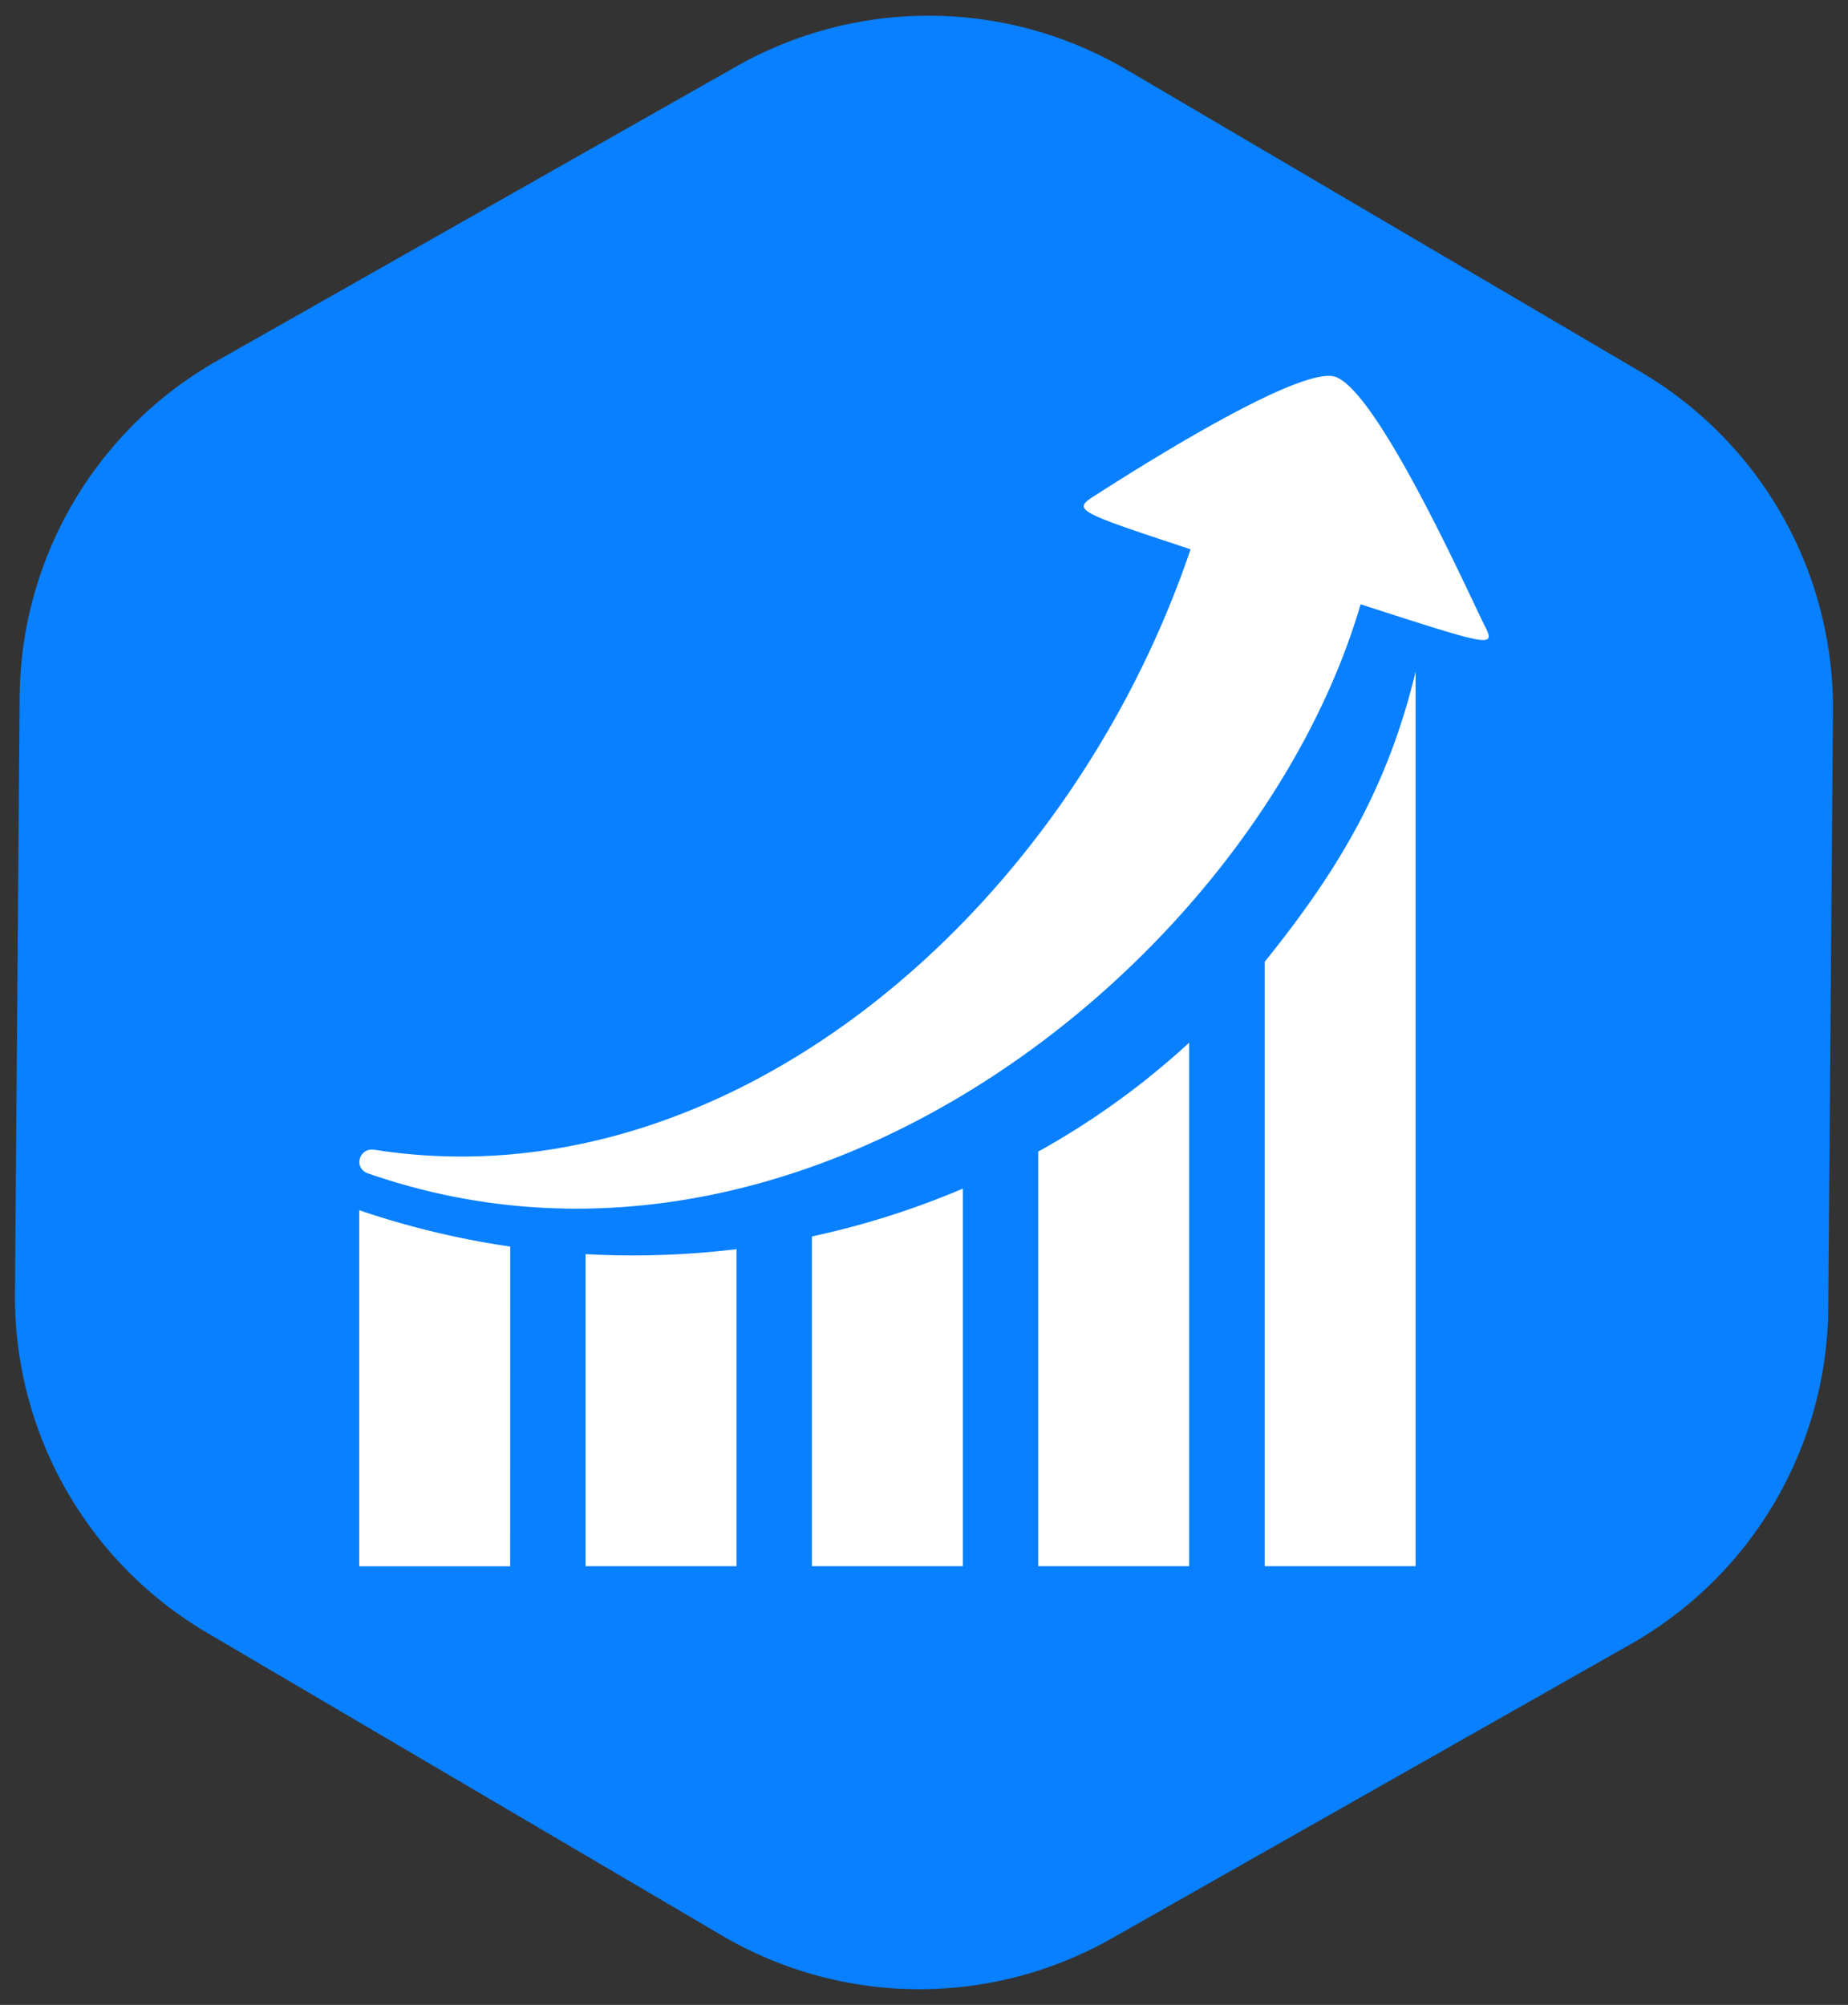
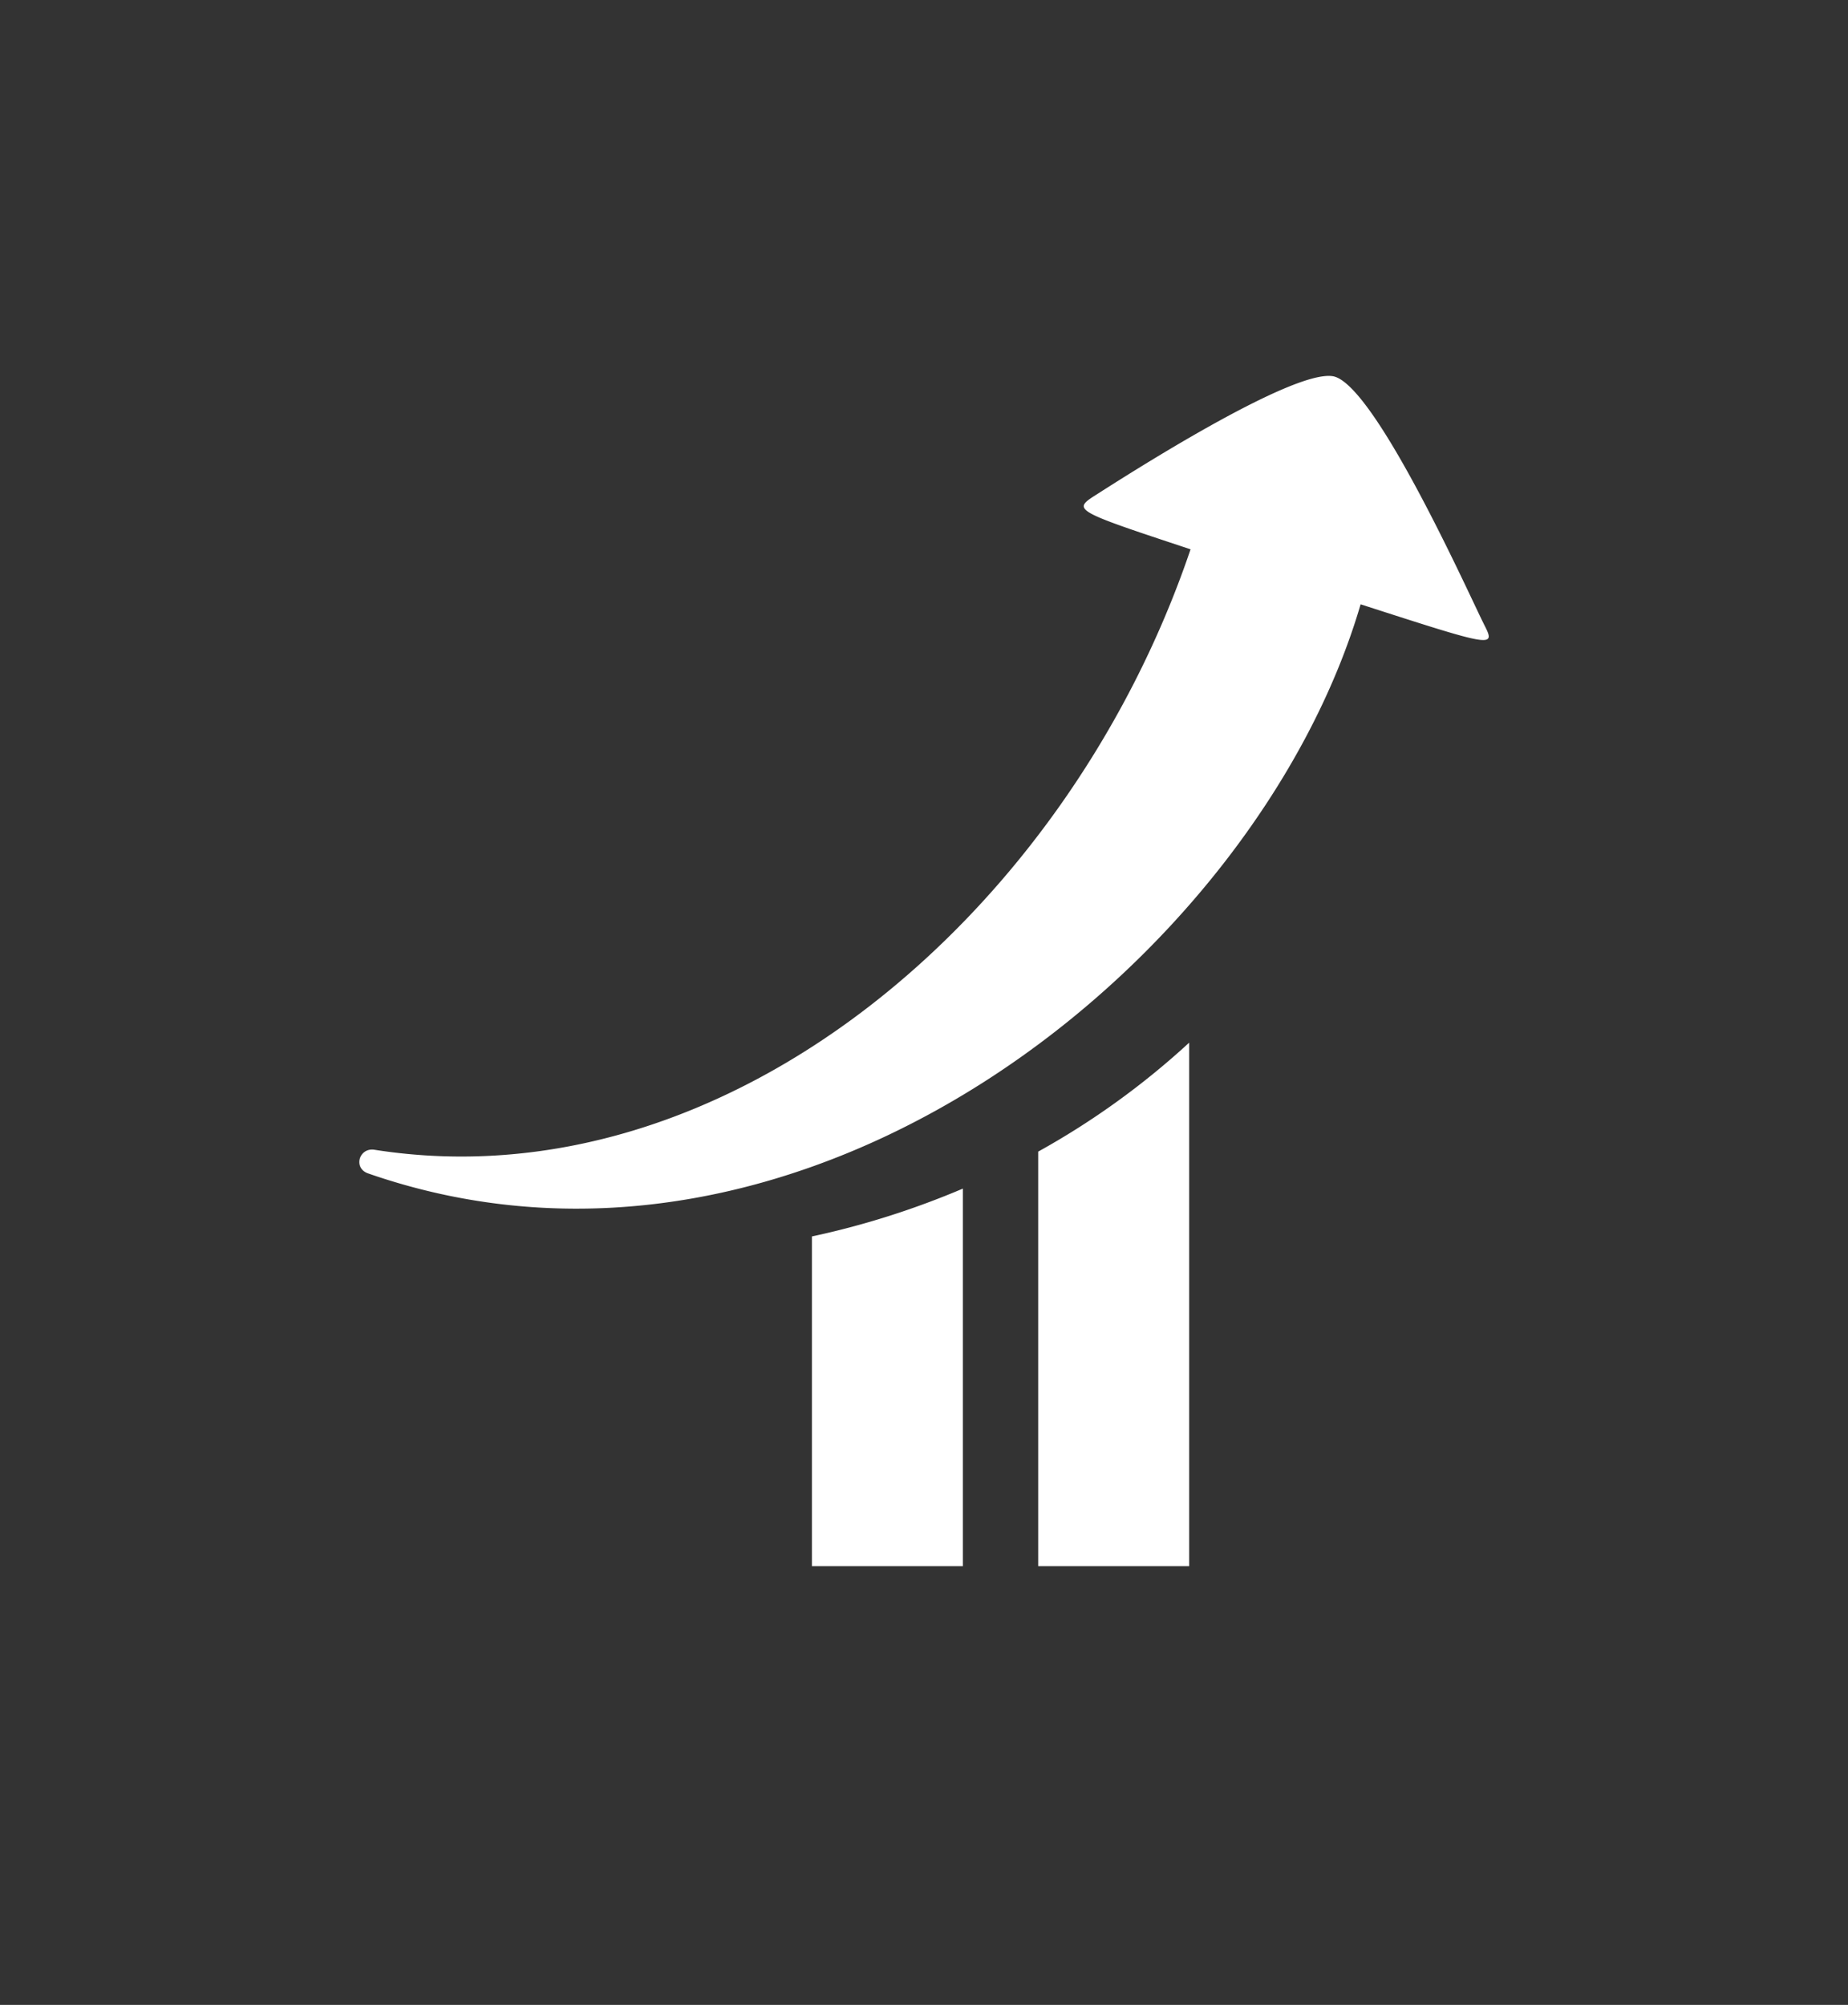
<svg xmlns="http://www.w3.org/2000/svg" viewBox="0 0 31.221 33.867">
  <rect x="0" y="0" width="31.221" height="33.867" fill="#333333" stroke="none" />
-   <path fill="#0880ff" stroke-linecap="round" stroke-linejoin="round" stroke-width="13.168" style="line-height:normal;font-variant-ligatures:normal;font-variant-position:normal;font-variant-caps:normal;font-variant-numeric:normal;font-variant-alternates:normal;font-feature-settings:normal;text-indent:0;text-align:start;text-decoration-line:none;text-decoration-style:solid;text-decoration-color:#000;text-transform:none;text-orientation:mixed;white-space:normal;shape-padding:0;isolation:auto;mix-blend-mode:normal;solid-color:#000;solid-opacity:1" d="M30.967 12.01a6.585 6.585 0 00-3.247-5.727l-8.695-5.11a6.585 6.585 0 00-6.583-.052L3.669 6.094a6.585 6.585 0 00-3.337 5.677L.253 21.856a6.585 6.585 0 003.248 5.727l8.694 5.111a6.585 6.585 0 006.583.052l8.774-4.974a6.585 6.585 0 003.336-5.677z" color="#000" font-family="sans-serif" font-weight="400" overflow="visible" />
  <g fill="#fff" stroke-width=".265">
-     <path d="M25.067 10.537c-.21-.41-1.84-4.066-2.55-4.182-.71-.115-3.591 1.744-3.997 2.002-.406.258-.392.265 1.594.922-2.099 6.192-7.86 11.074-13.786 10.143-.261-.042-.366.309-.11.399 7.374 2.567 15.016-3.631 16.769-9.613 2.277.734 2.29.74 2.08.33zM20.09 17.613a13.236 13.236 0 01-2.55 1.84v7.003h2.55zM13.717 26.456h2.55v-6.378c-.81.344-1.662.618-2.55.808z" />
-     <path d="M21.366 26.456h2.55v-15.11c-.478 1.988-1.332 3.389-2.55 4.901zM8.62 21.057a14.31 14.31 0 01-2.551-.614v6.015h2.55zM9.893 26.456h2.55v-5.355a14.56 14.56 0 01-2.55.084z" />
+     <path d="M25.067 10.537c-.21-.41-1.84-4.066-2.55-4.182-.71-.115-3.591 1.744-3.997 2.002-.406.258-.392.265 1.594.922-2.099 6.192-7.86 11.074-13.786 10.143-.261-.042-.366.309-.11.399 7.374 2.567 15.016-3.631 16.769-9.613 2.277.734 2.29.74 2.08.33zM20.09 17.613a13.236 13.236 0 01-2.55 1.84v7.003h2.55M13.717 26.456h2.55v-6.378c-.81.344-1.662.618-2.55.808z" />
  </g>
</svg>